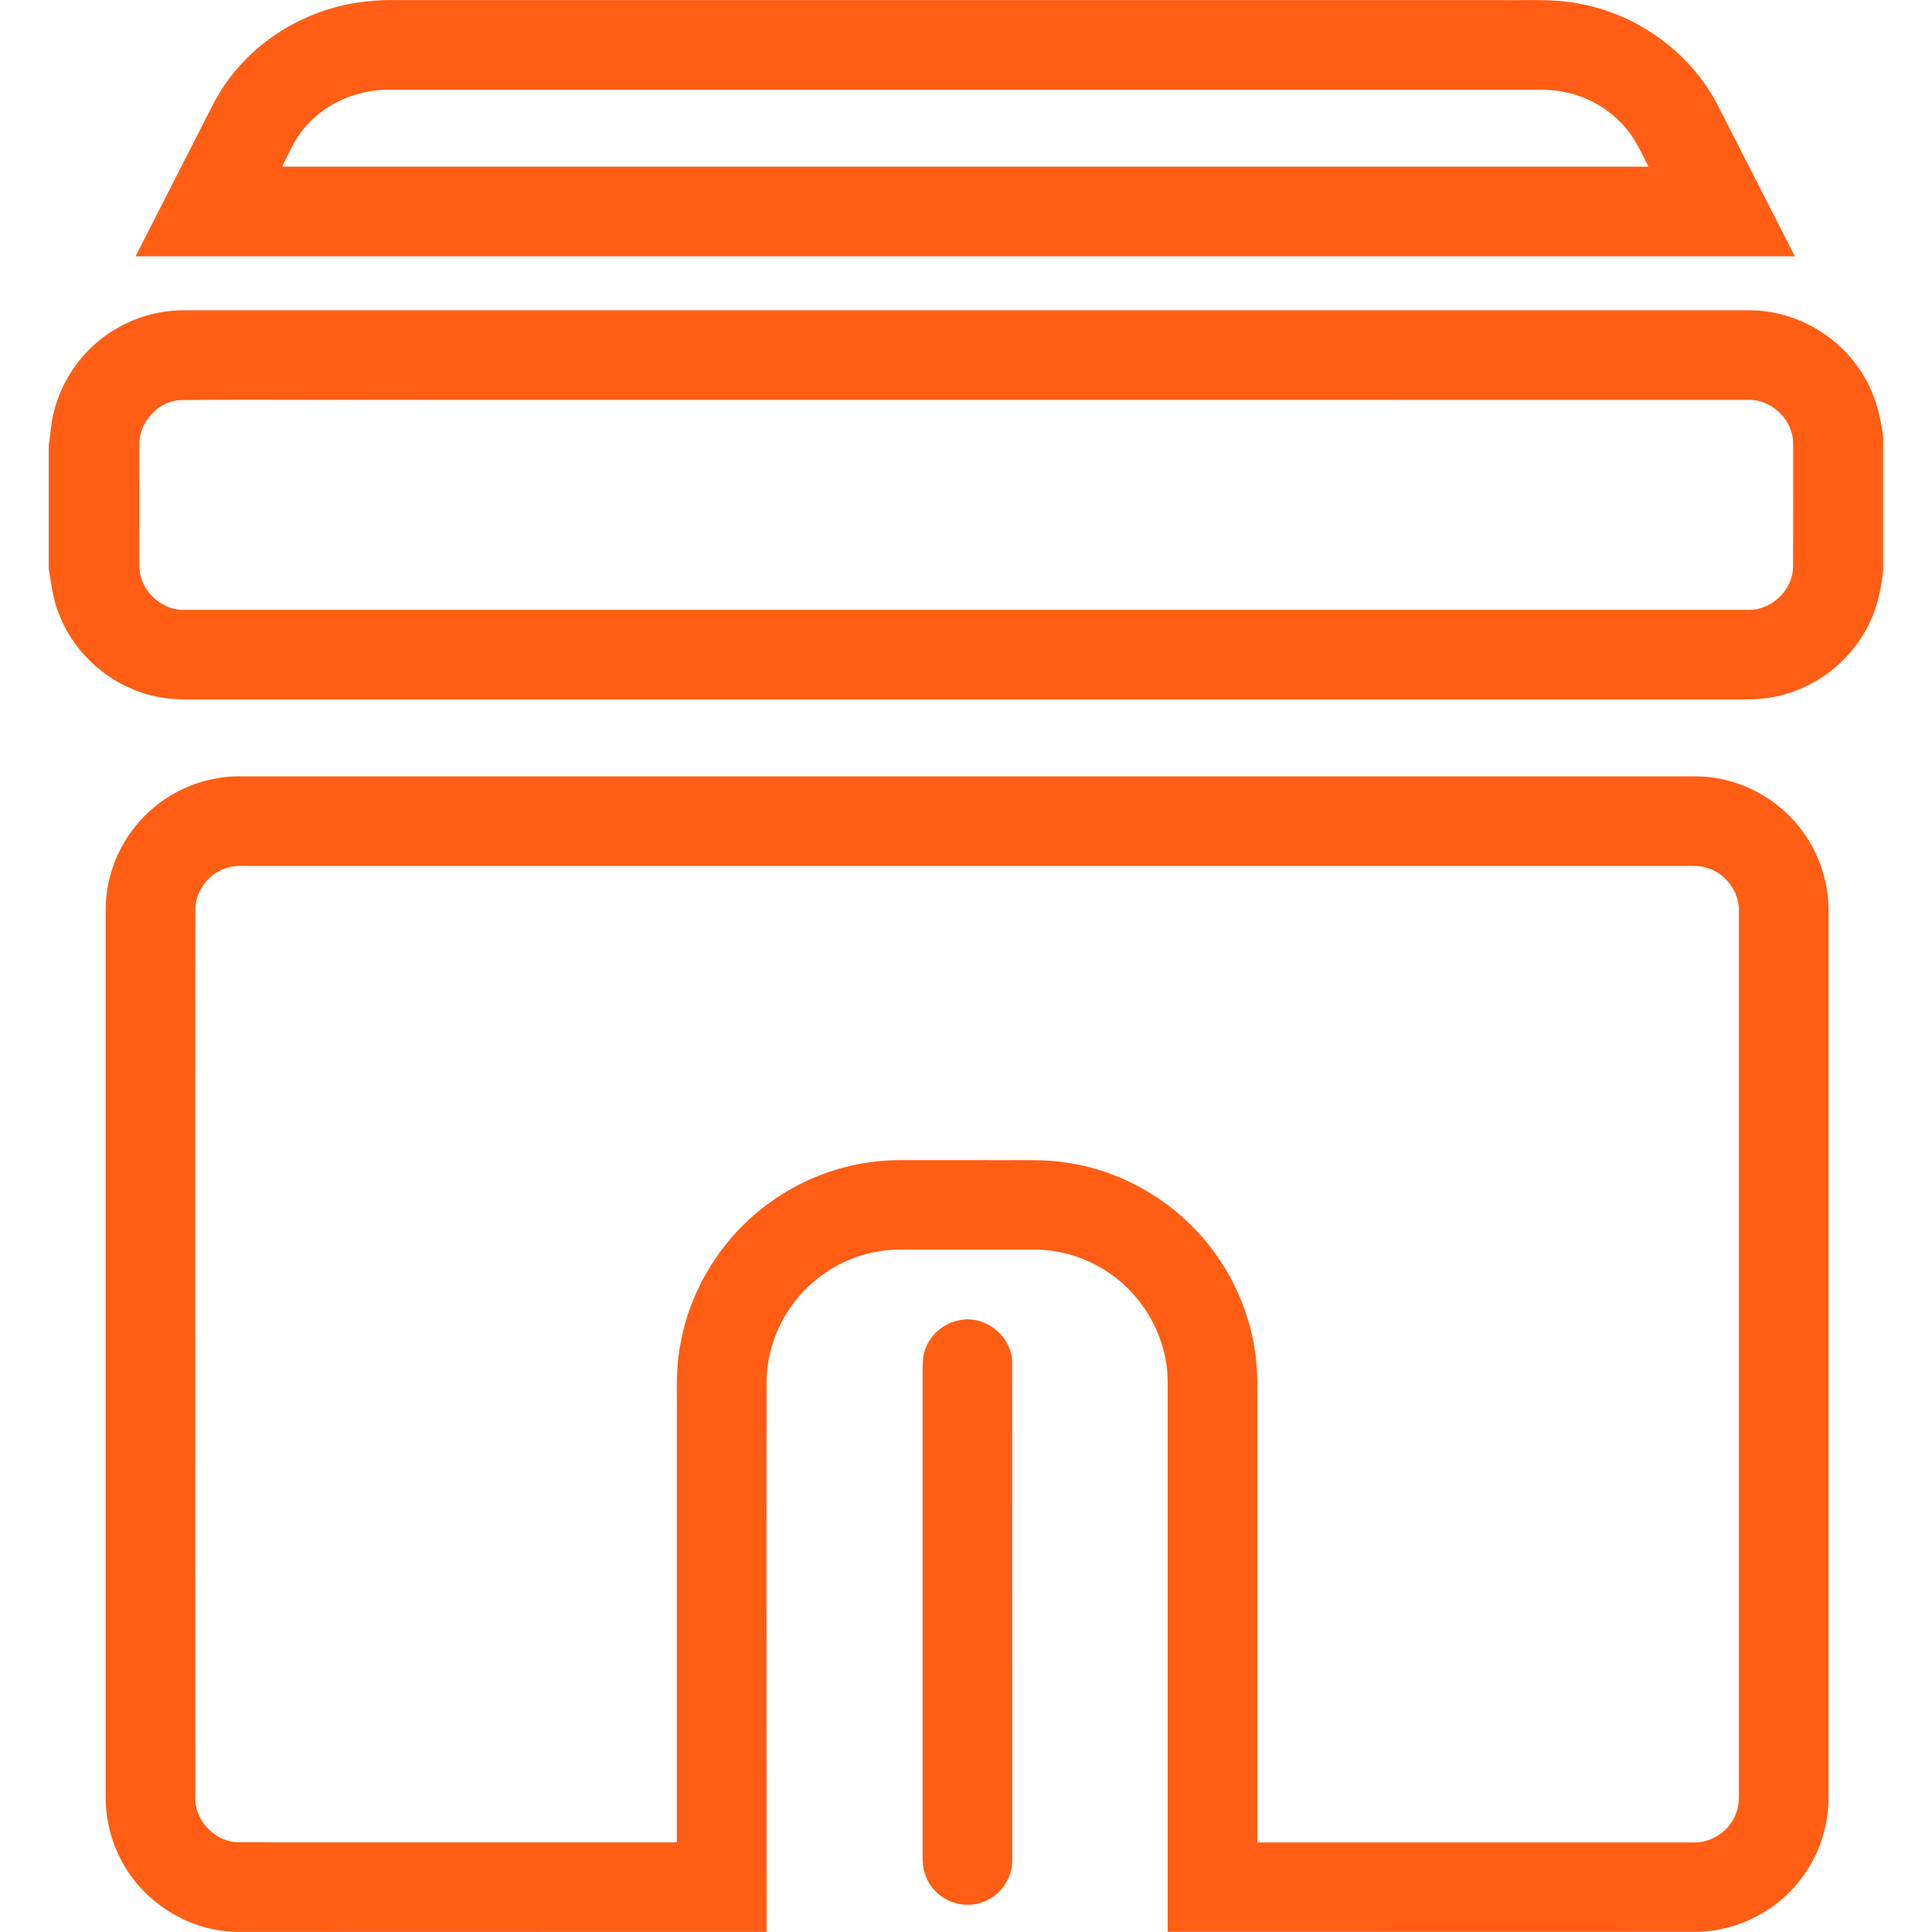
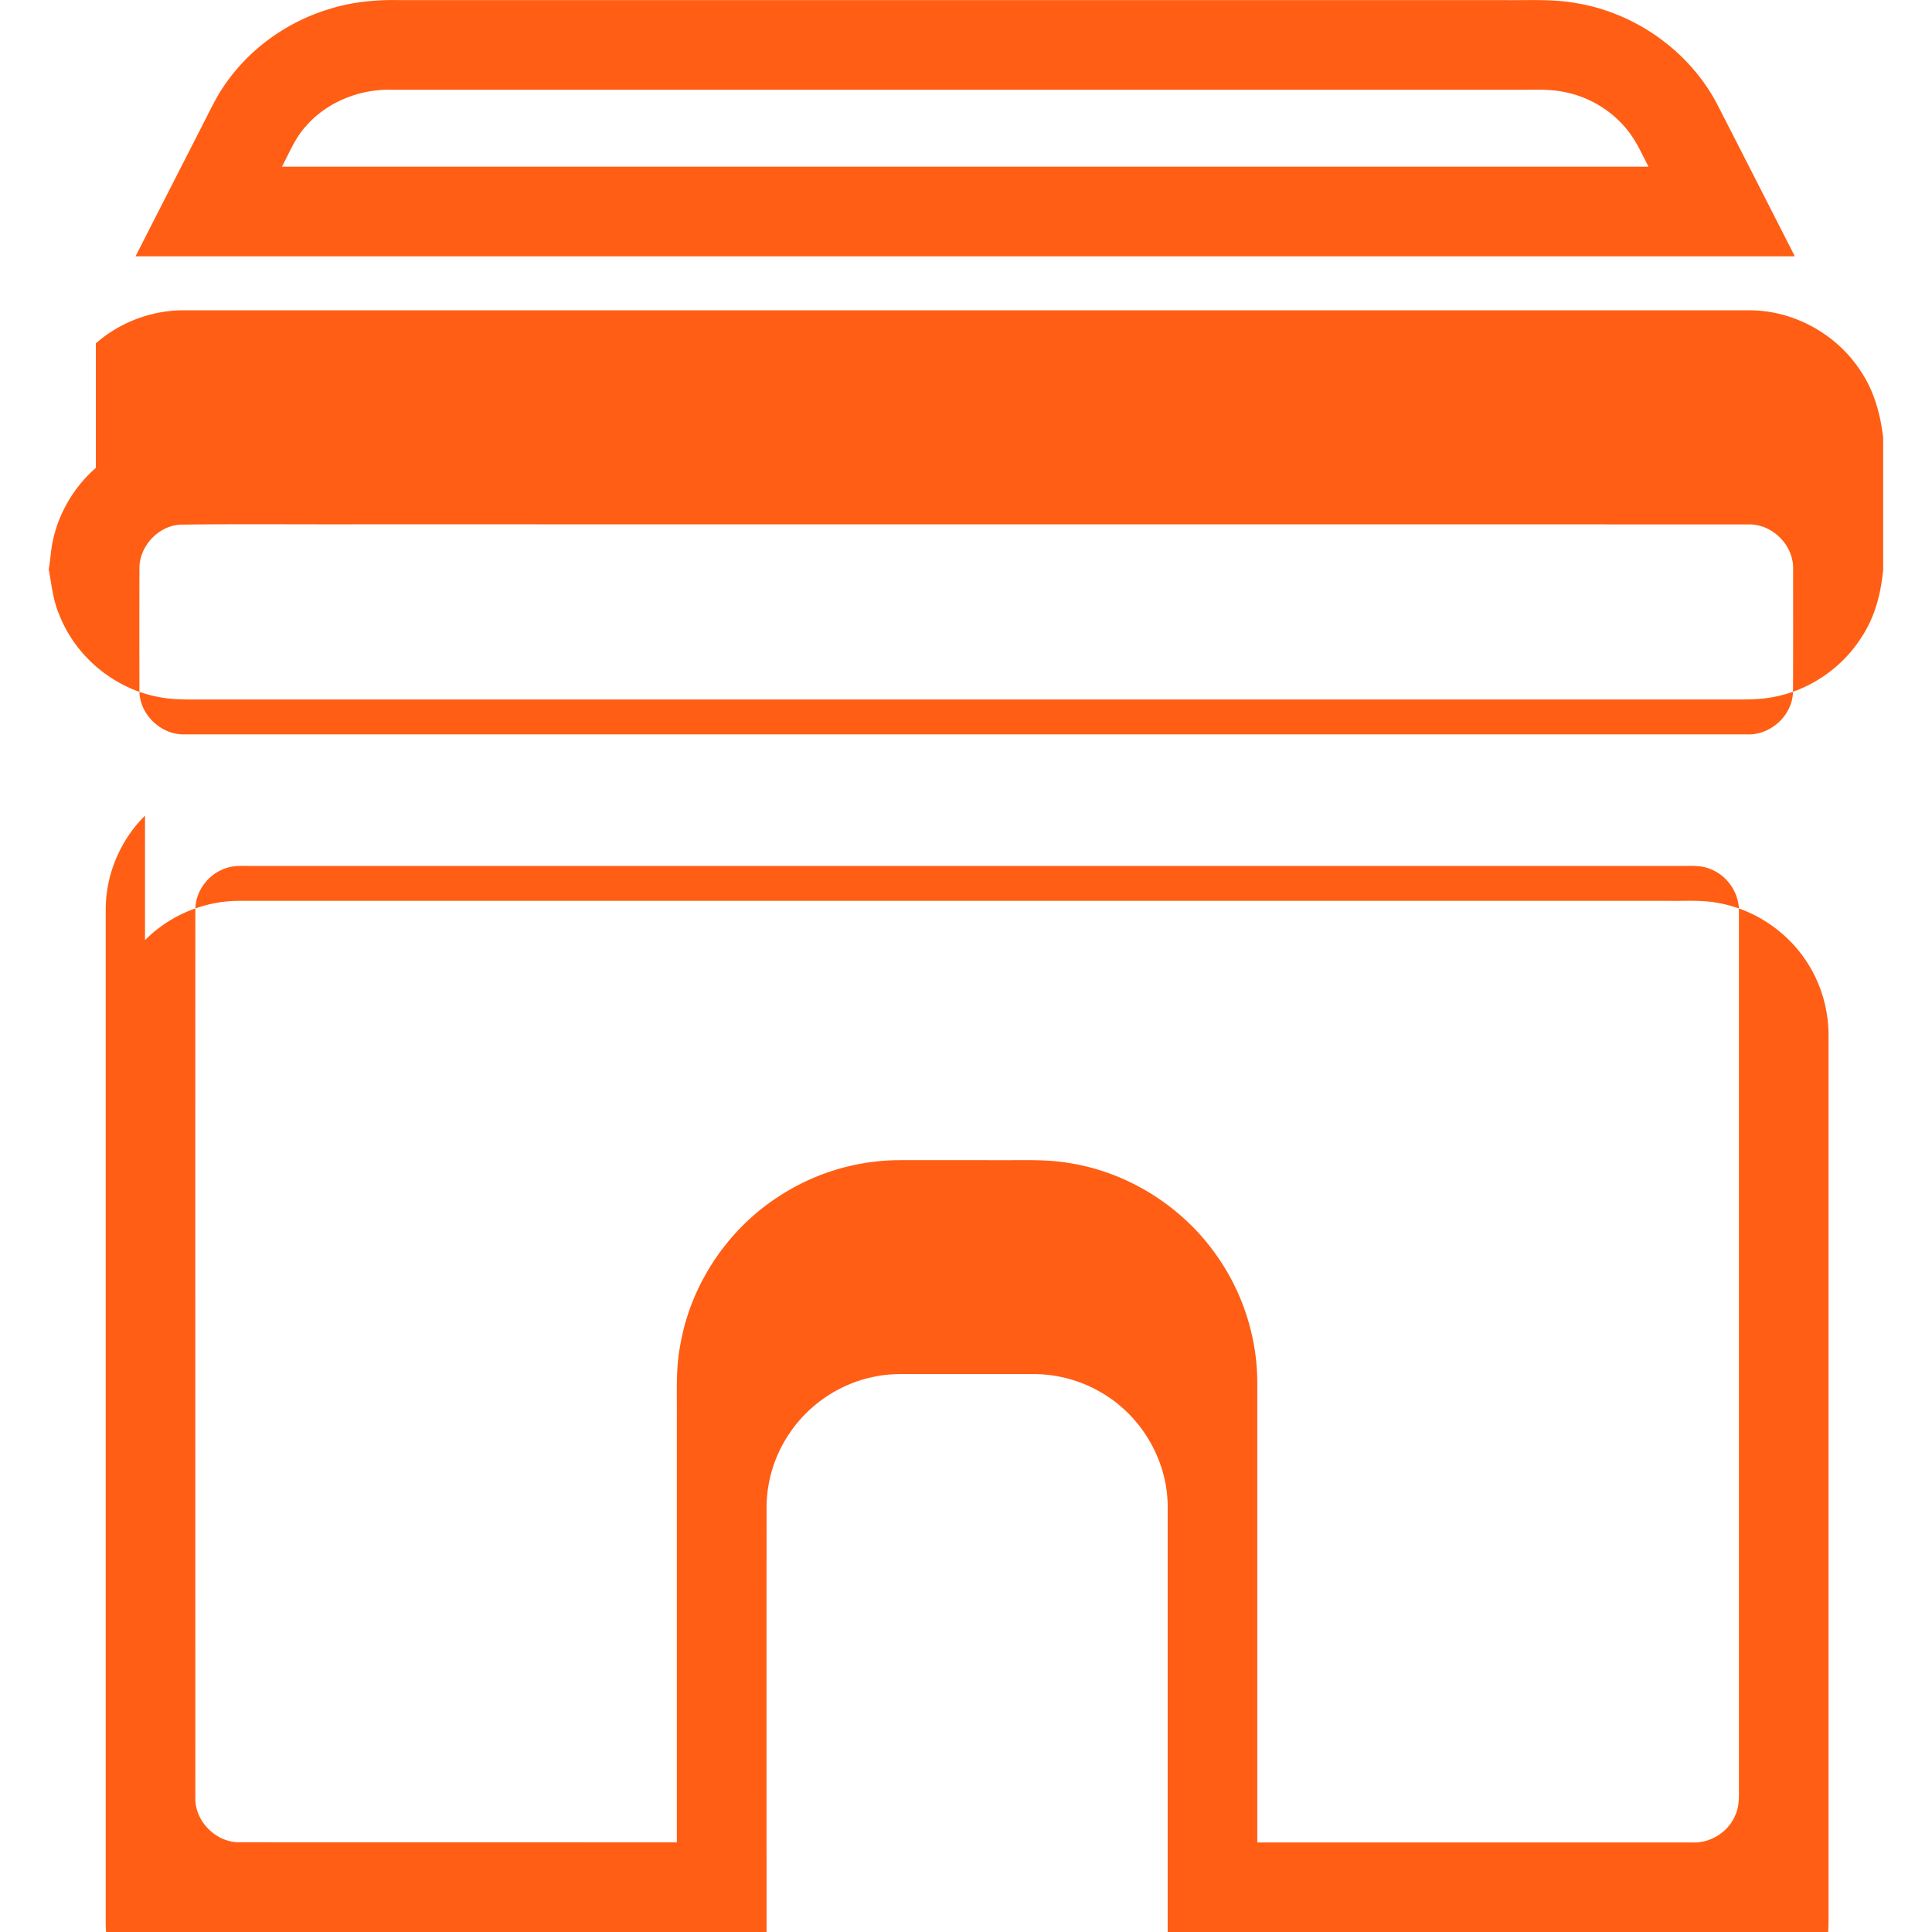
<svg xmlns="http://www.w3.org/2000/svg" t="1735354803976" class="icon" viewBox="0 0 1024 1024" version="1.1" p-id="5075" width="200" height="200">
-   <path d="M175.161 4.608c11.947-3.698 24.576-4.836 37.035-4.551h585.273c12.743 0.171 25.6-0.683 38.229 1.65 31.232 5.234 59.676 25.372 74.411 53.476 13.767 26.852 27.477 53.76 41.188 80.668H71.851c12.06-23.723 24.178-47.388 36.238-71.054 3.243-6.258 6.201-12.629 10.126-18.489C131.47 26.226 152.178 11.378 175.161 4.608m-12.8 62.009c-5.803 6.258-8.988 14.279-12.914 21.732h724.309c-3.186-6.03-5.916-12.345-10.012-17.863-8.192-11.093-20.651-18.887-34.133-21.618-6.656-1.479-13.483-1.365-20.252-1.308H207.36c-16.725-0.341-33.792 6.372-44.999 19.058zM50.802 181.988c12.971-11.378 30.151-17.749 47.388-17.522h828.7c23.438-0.114 46.308 12.345 59.108 31.915 7.225 10.524 10.695 23.097 12.117 35.669v70.087c-1.195 12.231-4.267 24.519-11.036 34.93-10.126 16.384-27.136 28.331-46.023 32.142-8.59 1.877-17.408 1.479-26.055 1.536H106.553c-7.964 0-16.043 0.171-23.836-1.593-22.869-4.722-42.78-21.504-51.257-43.236-3.356-7.623-4.096-15.986-5.632-24.121v-65.991c0.398-2.503 0.74-5.063 1.024-7.566 1.65-17.749 10.581-34.588 23.95-46.251m44.316 30.094c-11.548 0.967-21.22 11.548-21.22 23.154-0.057 21.732-0.057 43.463 0 65.252 0.228 12.572 11.833 23.324 24.348 22.756h827.449c12.572 0.683 24.348-9.956 24.633-22.585 0.114-21.788 0.057-43.634 0.057-65.479 0.057-12.402-11.036-23.381-23.438-23.211-244.565-0.057-489.131 0-733.696-0.057-32.711 0.114-65.479-0.228-98.133 0.171z m-18.261 220.217c13.028-13.141 31.346-20.821 49.835-20.821h758.67c8.363 0.114 16.782-0.512 25.088 1.081 18.716 3.243 35.84 14.45 46.478 30.208 8.078 11.833 12.345 26.169 12.231 40.505v469.049c0.114 17.465-6.428 34.873-18.148 47.844-13.198 14.848-32.768 23.723-52.622 23.723-93.184 0.057-186.368 0-279.495 0v-291.271c0-24.235-13.596-47.73-34.418-60.075a70.929 70.929 0 0 0-36.295-10.24H488.903c-8.363 0.057-16.839-0.455-25.088 1.308-17.92 3.413-34.247 14.108-44.658 29.07a70.258 70.258 0 0 0-12.857 39.936c-0.057 97.109 0 194.219 0 291.328-93.184 0-186.311 0.057-279.495 0-26.852 0.171-52.679-16.498-63.943-40.789-4.722-9.956-7.054-20.992-6.827-31.972V482.133c-0.057-18.489 7.68-36.807 20.821-49.835m42.837 27.876c-9.273 3.015-16.156 12.174-16.156 21.959-0.057 156.786 0 313.515 0 470.3-0.512 12.629 10.752 24.121 23.381 24.007 77.255 0.057 154.567 0 231.822 0.057v-225.963c0.114-12.686-0.626-25.429 1.877-37.945 5.518-31.63 24.69-60.473 51.541-78.052a117.76 117.76 0 0 1 63.772-19.627c18.546-0.057 37.148 0 55.694 0 11.492 0.057 23.04-0.455 34.418 1.422 31.63 4.779 60.814 23.154 79.019 49.436 13.71 19.456 21.276 43.179 21.333 66.958v243.826h230.798c9.671 0.341 19.058-5.746 22.642-14.677 2.332-5.234 1.764-10.98 1.82-16.555v-461.938c0.341-9.614-5.803-19.058-14.791-22.642-5.291-2.332-11.093-1.707-16.668-1.764H133.916c-4.779 0.057-9.671-0.455-14.222 1.195z" fill="#ff5e14" p-id="5076" />
-   <path d="M508.075 699.847c13.653-3.243 28.16 8.078 28.388 22.073 0.114 87.893 0 175.73 0.057 263.623 0.284 10.126-6.713 19.911-16.441 22.869-9.5 3.243-20.708-0.455-26.453-8.59-3.3-4.437-4.779-10.012-4.608-15.474v-254.066c0.057-4.722-0.398-9.557 1.081-14.165 2.389-8.135 9.557-14.62 17.977-16.27z" fill="#ff5e14" p-id="5077" />
+   <path d="M175.161 4.608c11.947-3.698 24.576-4.836 37.035-4.551h585.273c12.743 0.171 25.6-0.683 38.229 1.65 31.232 5.234 59.676 25.372 74.411 53.476 13.767 26.852 27.477 53.76 41.188 80.668H71.851c12.06-23.723 24.178-47.388 36.238-71.054 3.243-6.258 6.201-12.629 10.126-18.489C131.47 26.226 152.178 11.378 175.161 4.608m-12.8 62.009c-5.803 6.258-8.988 14.279-12.914 21.732h724.309c-3.186-6.03-5.916-12.345-10.012-17.863-8.192-11.093-20.651-18.887-34.133-21.618-6.656-1.479-13.483-1.365-20.252-1.308H207.36c-16.725-0.341-33.792 6.372-44.999 19.058zM50.802 181.988c12.971-11.378 30.151-17.749 47.388-17.522h828.7c23.438-0.114 46.308 12.345 59.108 31.915 7.225 10.524 10.695 23.097 12.117 35.669v70.087c-1.195 12.231-4.267 24.519-11.036 34.93-10.126 16.384-27.136 28.331-46.023 32.142-8.59 1.877-17.408 1.479-26.055 1.536H106.553c-7.964 0-16.043 0.171-23.836-1.593-22.869-4.722-42.78-21.504-51.257-43.236-3.356-7.623-4.096-15.986-5.632-24.121c0.398-2.503 0.74-5.063 1.024-7.566 1.65-17.749 10.581-34.588 23.95-46.251m44.316 30.094c-11.548 0.967-21.22 11.548-21.22 23.154-0.057 21.732-0.057 43.463 0 65.252 0.228 12.572 11.833 23.324 24.348 22.756h827.449c12.572 0.683 24.348-9.956 24.633-22.585 0.114-21.788 0.057-43.634 0.057-65.479 0.057-12.402-11.036-23.381-23.438-23.211-244.565-0.057-489.131 0-733.696-0.057-32.711 0.114-65.479-0.228-98.133 0.171z m-18.261 220.217c13.028-13.141 31.346-20.821 49.835-20.821h758.67c8.363 0.114 16.782-0.512 25.088 1.081 18.716 3.243 35.84 14.45 46.478 30.208 8.078 11.833 12.345 26.169 12.231 40.505v469.049c0.114 17.465-6.428 34.873-18.148 47.844-13.198 14.848-32.768 23.723-52.622 23.723-93.184 0.057-186.368 0-279.495 0v-291.271c0-24.235-13.596-47.73-34.418-60.075a70.929 70.929 0 0 0-36.295-10.24H488.903c-8.363 0.057-16.839-0.455-25.088 1.308-17.92 3.413-34.247 14.108-44.658 29.07a70.258 70.258 0 0 0-12.857 39.936c-0.057 97.109 0 194.219 0 291.328-93.184 0-186.311 0.057-279.495 0-26.852 0.171-52.679-16.498-63.943-40.789-4.722-9.956-7.054-20.992-6.827-31.972V482.133c-0.057-18.489 7.68-36.807 20.821-49.835m42.837 27.876c-9.273 3.015-16.156 12.174-16.156 21.959-0.057 156.786 0 313.515 0 470.3-0.512 12.629 10.752 24.121 23.381 24.007 77.255 0.057 154.567 0 231.822 0.057v-225.963c0.114-12.686-0.626-25.429 1.877-37.945 5.518-31.63 24.69-60.473 51.541-78.052a117.76 117.76 0 0 1 63.772-19.627c18.546-0.057 37.148 0 55.694 0 11.492 0.057 23.04-0.455 34.418 1.422 31.63 4.779 60.814 23.154 79.019 49.436 13.71 19.456 21.276 43.179 21.333 66.958v243.826h230.798c9.671 0.341 19.058-5.746 22.642-14.677 2.332-5.234 1.764-10.98 1.82-16.555v-461.938c0.341-9.614-5.803-19.058-14.791-22.642-5.291-2.332-11.093-1.707-16.668-1.764H133.916c-4.779 0.057-9.671-0.455-14.222 1.195z" fill="#ff5e14" p-id="5076" />
</svg>